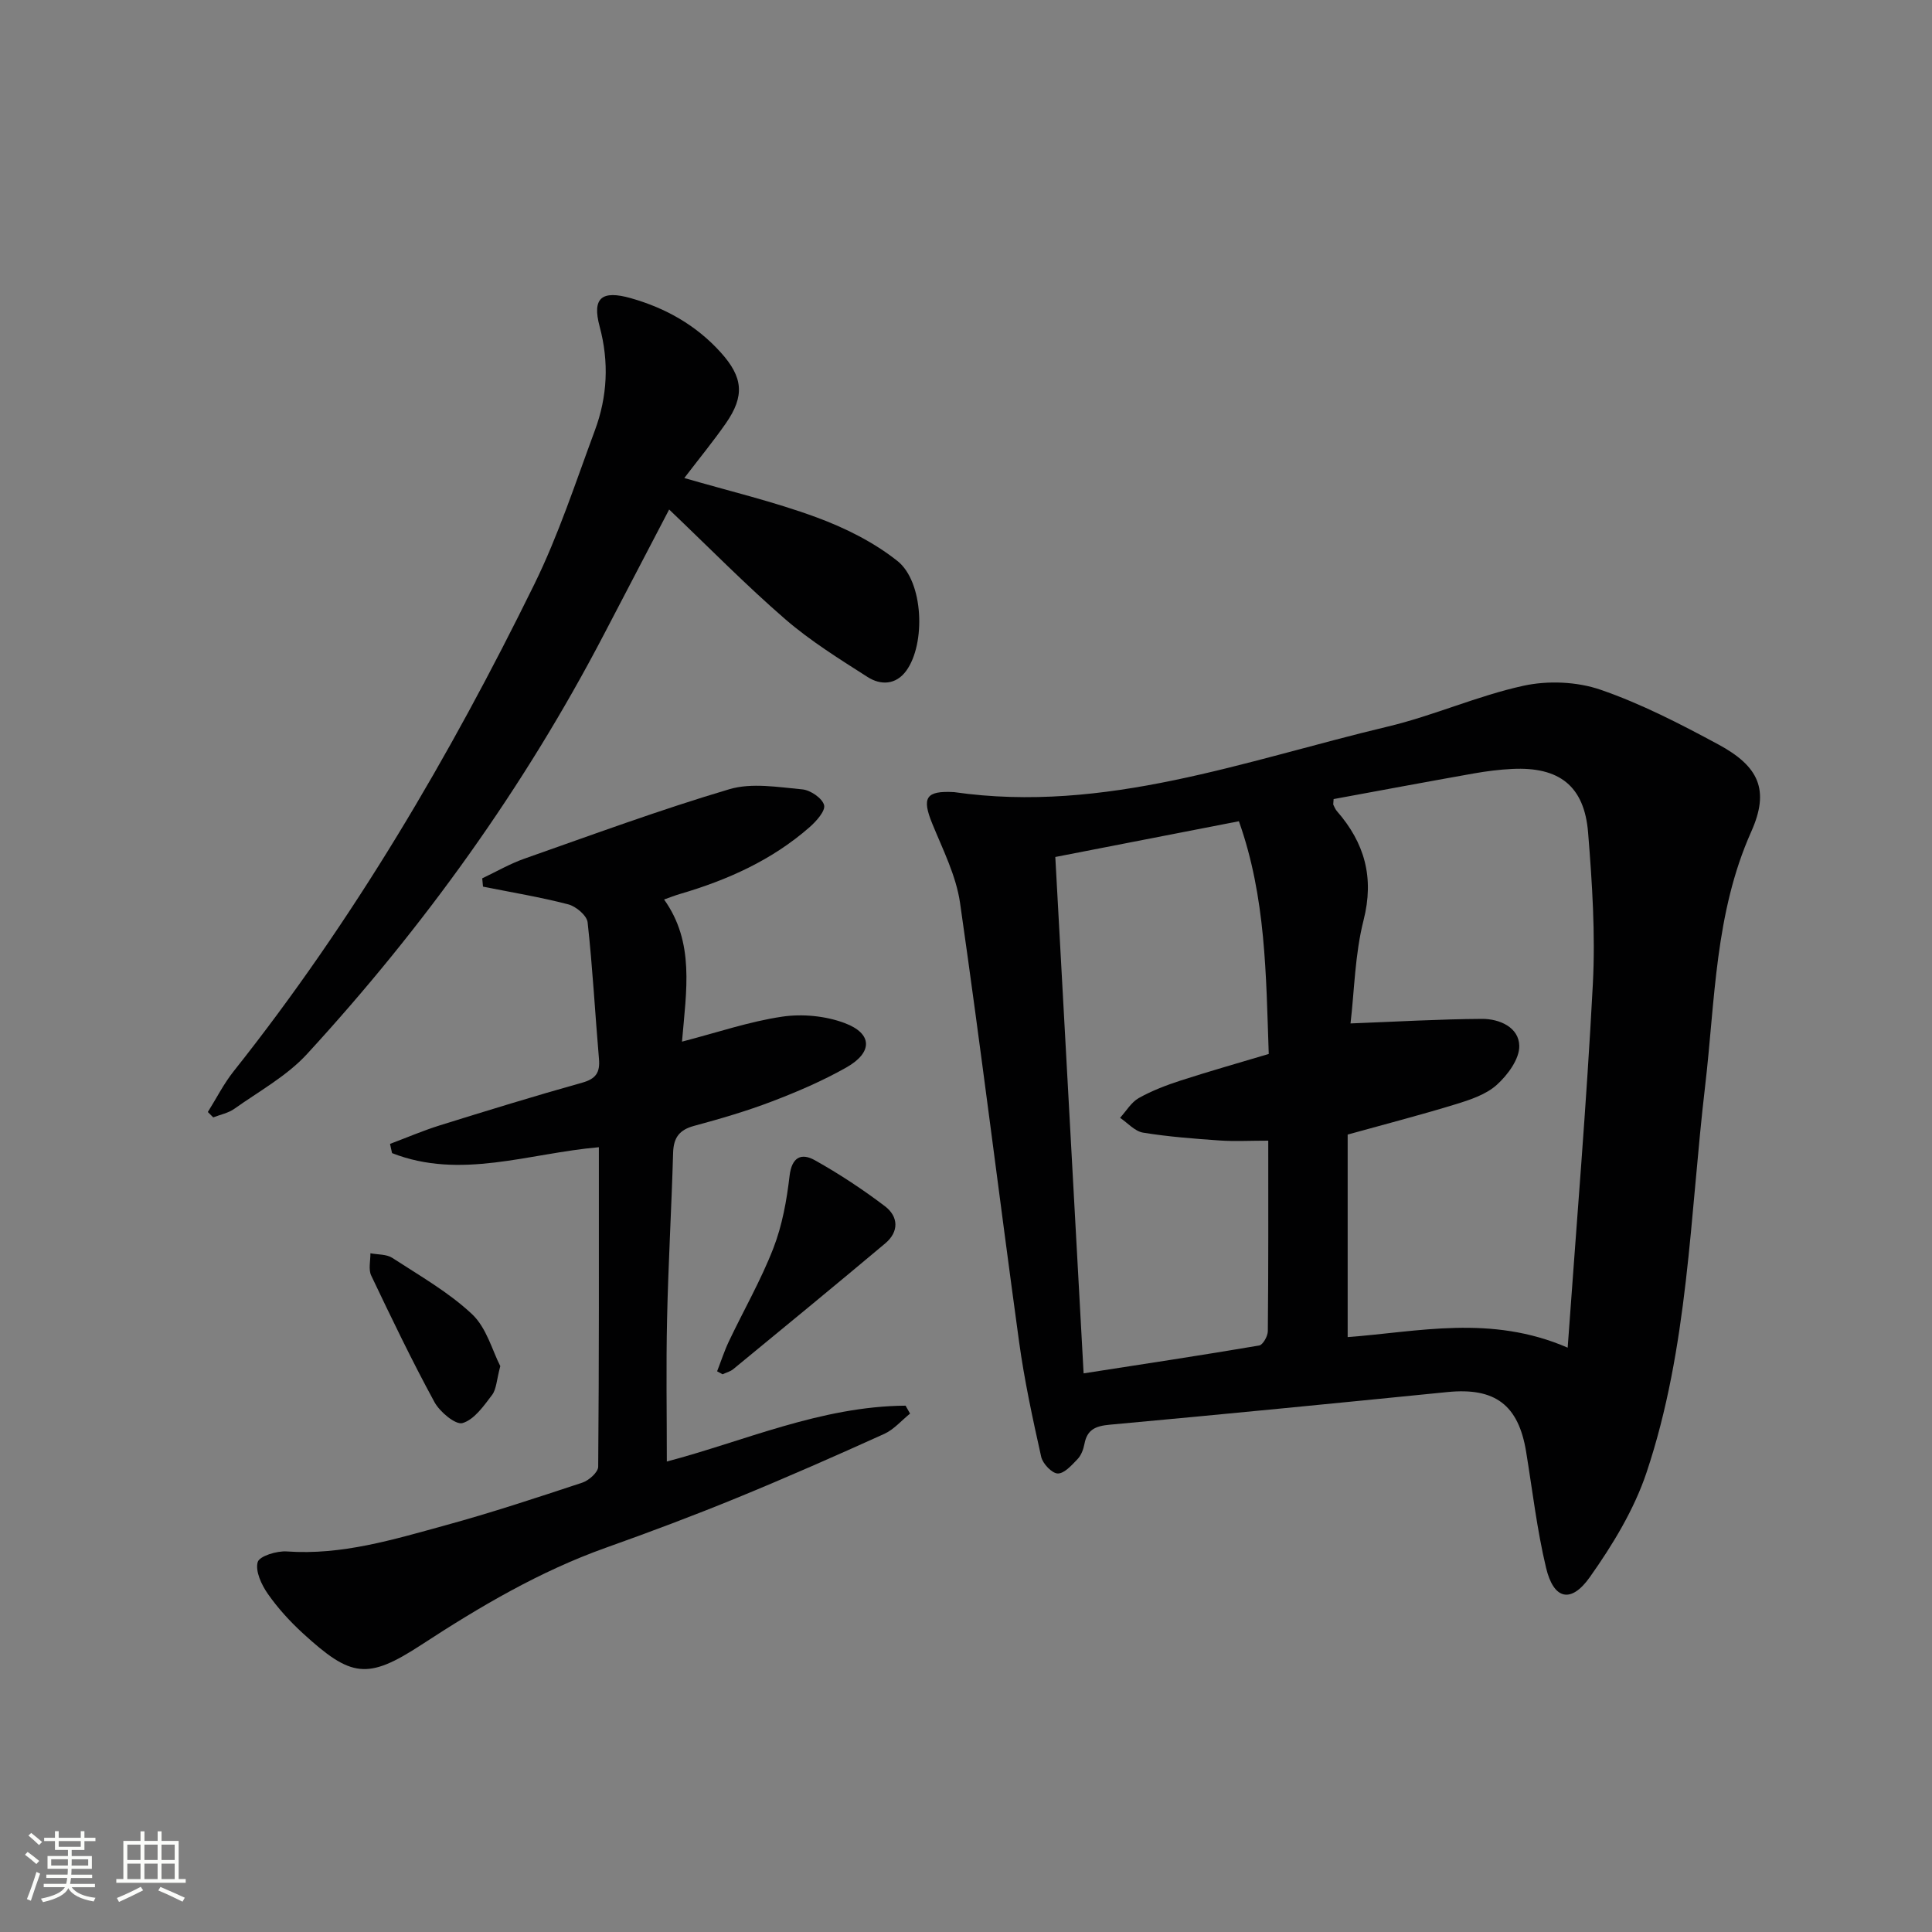
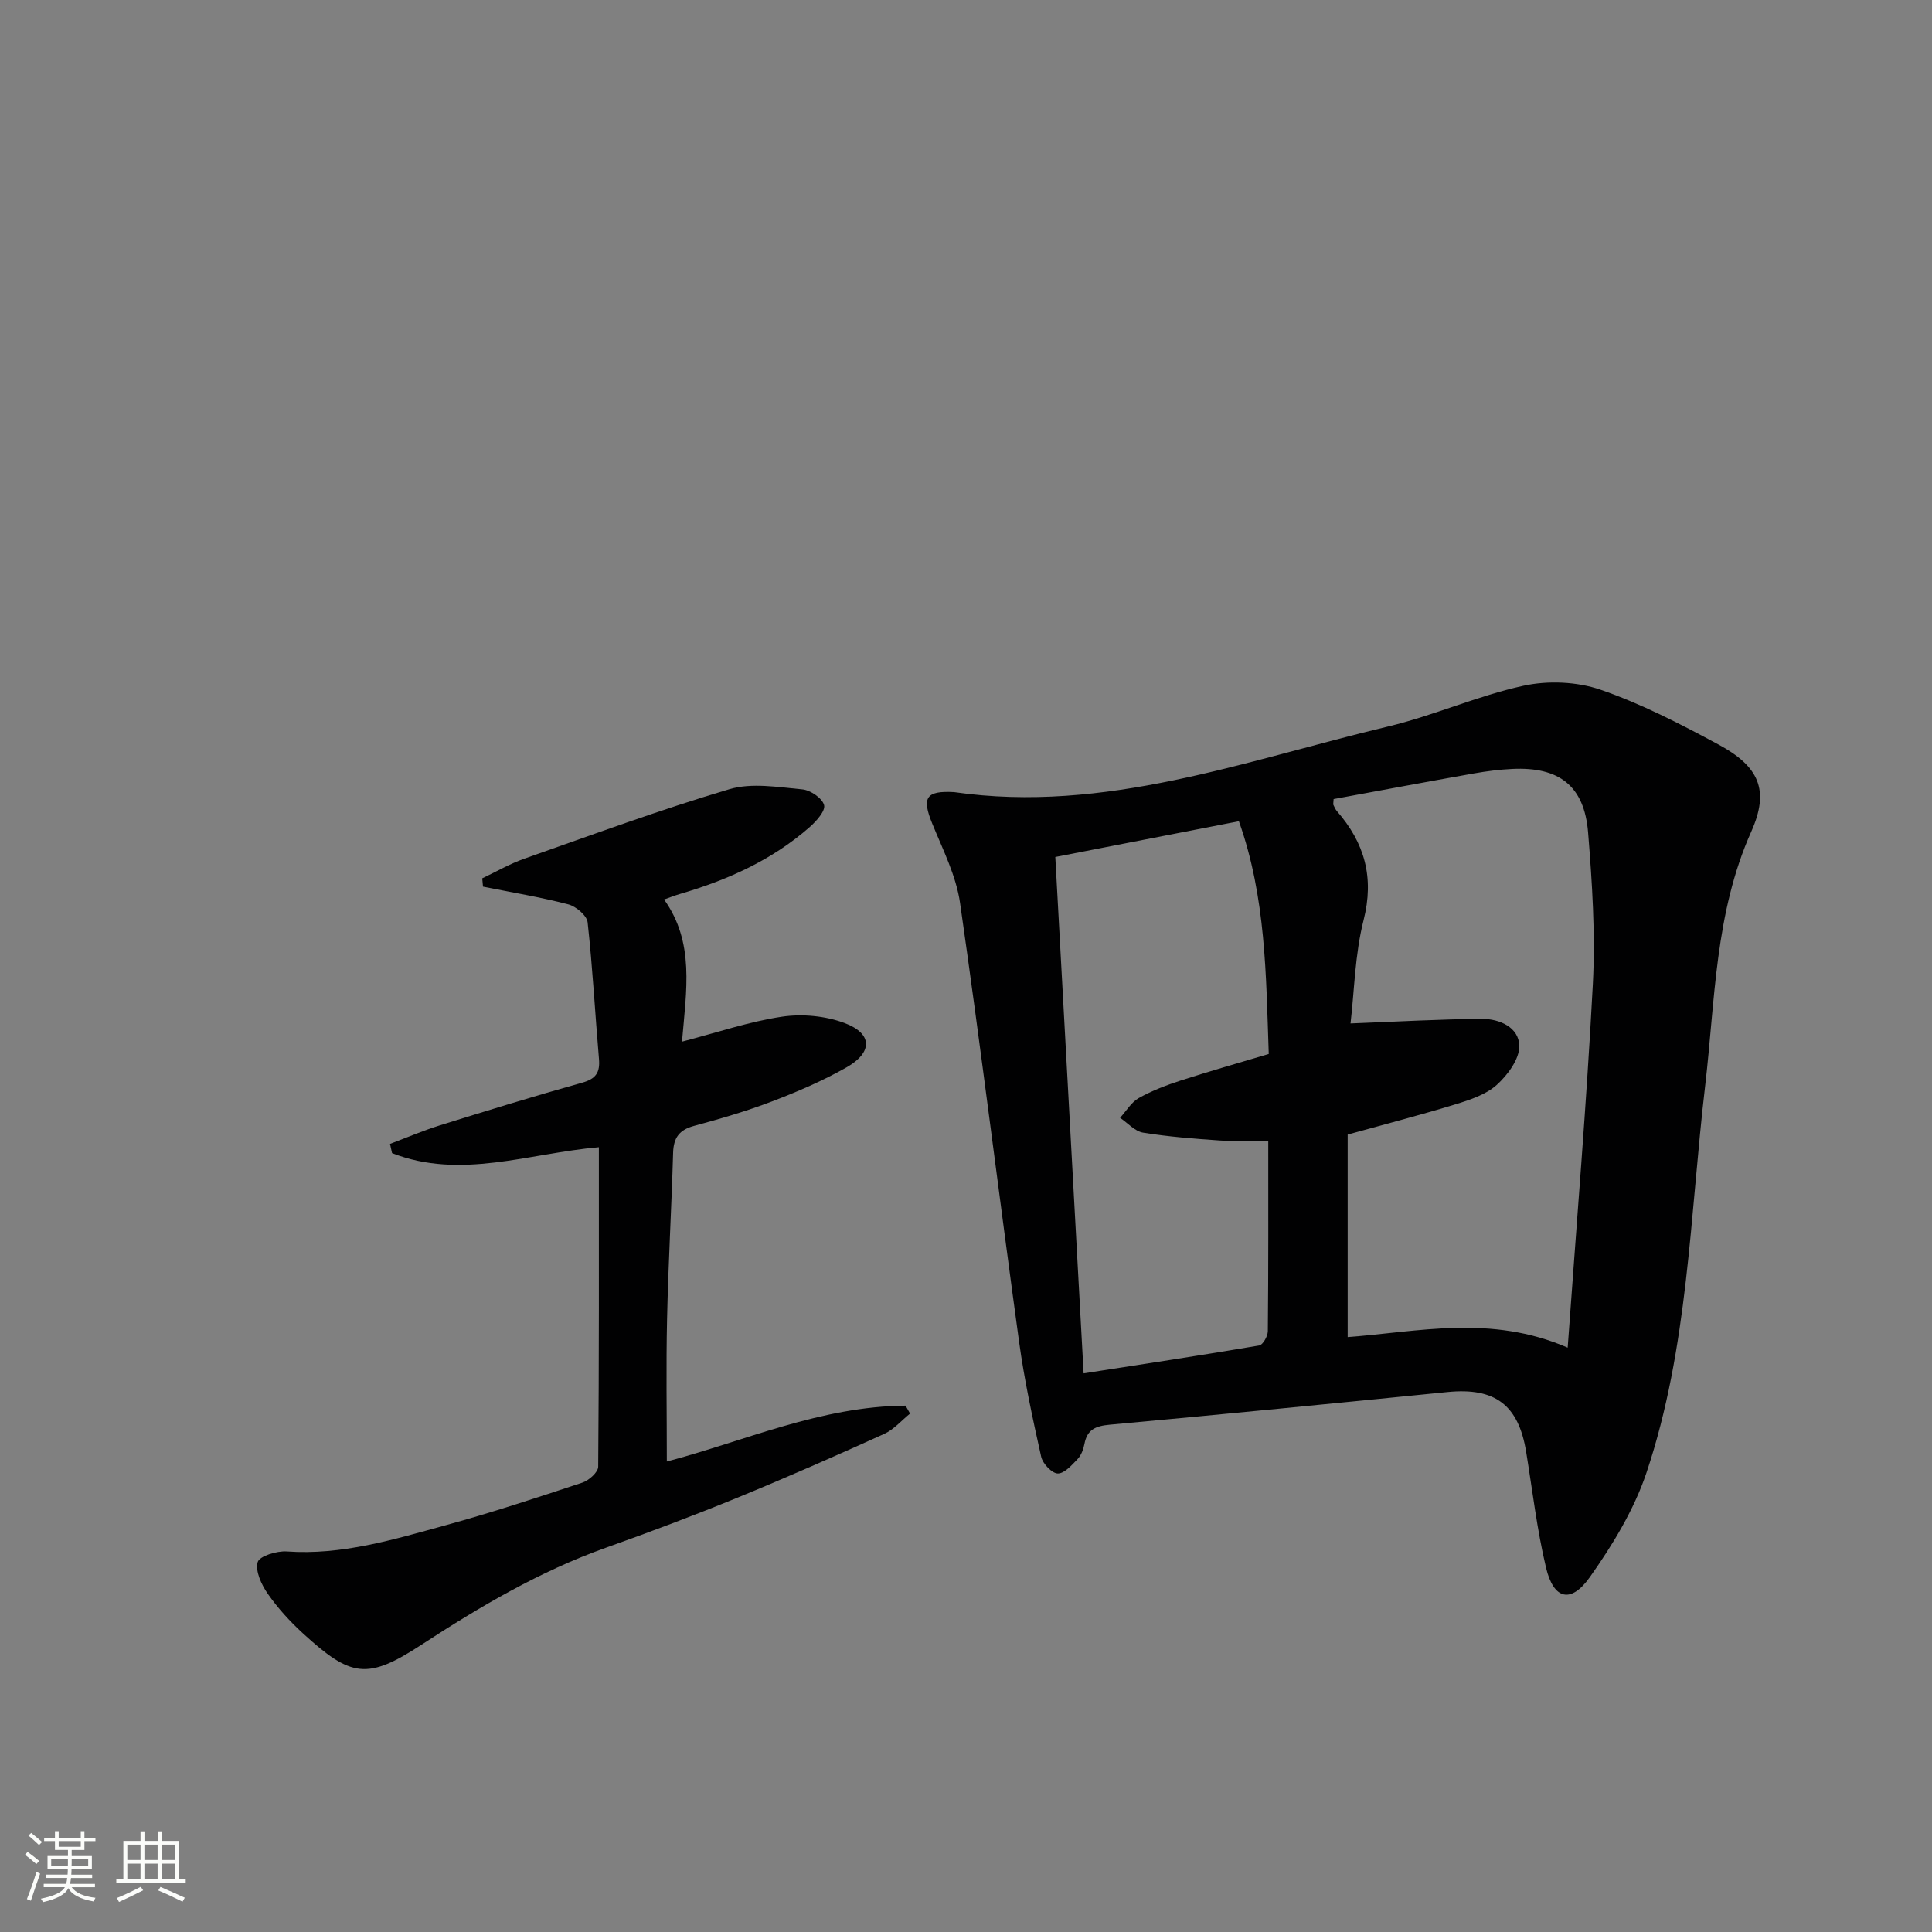
<svg xmlns="http://www.w3.org/2000/svg" enable-background="new 0 0 400 400" viewBox="0 0 400 400">
  <rect x="0" y="0" width="400" height="400" fill="#808080" stroke="none" />
  <path d="m5.17 384 .55-.58c.85.61 1.65 1.24 2.4 1.87l-.59.64c-.83-.73-1.62-1.38-2.36-1.93m1.22 9.53-.82-.34c.71-1.76 1.37-3.64 1.98-5.63.24.13.5.25.76.36-.6 1.67-1.24 3.54-1.92 5.61m-.5-13.5.57-.54c.56.44 1.31 1.06 2.26 1.87l-.64.64c-.68-.66-1.41-1.32-2.19-1.97m3.25.46h2.24v-1.36h.77v1.36h4.57v-1.36h.76v1.36h2.28v.69h-2.28v1.84h-2.64v1.26h4.18v2.64h-4.21c0 .45-.02.86-.05 1.21h4.32v.69h-4.38c-.04.34-.1.75-.19 1.22h5.15v.69h-4.82c.87 1.19 2.51 1.92 4.93 2.19-.17.31-.3.57-.37.76-2.77-.49-4.52-1.41-5.26-2.76-.56 1.26-2.3 2.23-5.24 2.9-.12-.24-.26-.48-.43-.72 2.73-.55 4.38-1.34 4.96-2.38h-4.38v-.69h4.65c.1-.38.17-.79.21-1.22h-4.32v-.69h4.4c.03-.34.05-.75.05-1.21h-4.2v-2.64h4.23v-1.26h-2.69v-1.84h-2.24zm1.46 4.46v1.29h3.45c.01-.4.02-.57.01-.53v-.32-.45h-3.46zm1.55-2.59h4.57v-1.19h-4.57zm6.11 2.59h-3.42v.77c-.01.19-.01.37-.02.53h3.44z" fill="#fbfcfa" />
  <path d="m32.63 379.16h.82v1.98h3.54v7.89h1.46v.78h-14.37v-.78h1.46v-7.89h3.55v-1.98h.82v1.98h2.73v-1.98zm-3.49 11.48.5.73c-1.61.82-3.28 1.63-5 2.41-.13-.27-.28-.55-.44-.82 1.75-.72 3.4-1.49 4.94-2.32m-2.78-5.55h2.73v-3.18h-2.73zm0 3.95h2.73v-3.2h-2.73zm3.54-3.95h2.73v-3.18h-2.73zm0 3.95h2.73v-3.2h-2.73zm7.89 4.68c-1.84-.92-3.51-1.7-5.02-2.32l.45-.73c1.89.8 3.57 1.55 5.04 2.23zm-1.62-11.81h-2.73v3.18h2.73zm-2.73 7.13h2.73v-3.2h-2.73z" fill="#fbfcfa" />
  <g fill="#010102">
    <path d="m197.54 164c31.26 4.49 60.25-6.54 89.78-13.57 9.5-2.26 18.56-6.37 28.09-8.45 5.07-1.11 11.08-.86 15.96.82 8.42 2.9 16.47 7.06 24.34 11.3 8.48 4.56 10.72 9.47 6.86 18.1-7.54 16.88-7.46 34.9-9.54 52.64-3.16 26.83-3.46 54.15-12.14 80.05-2.58 7.69-7.02 14.98-11.74 21.65-3.92 5.53-7.5 4.61-9.06-1.97-1.88-7.88-2.81-15.98-4.12-23.99-1.59-9.73-6.45-13.35-16.29-12.37-23.3 2.33-46.61 4.63-69.93 6.76-2.93.27-4.67 1-5.23 3.99-.21 1.11-.67 2.35-1.43 3.14-1.19 1.24-2.74 3-4.1 2.97-1.2-.03-3.1-2.03-3.42-3.44-1.77-7.92-3.49-15.87-4.59-23.9-4.15-30.25-7.87-60.56-12.21-90.78-.81-5.62-3.54-11-5.73-16.36-2.23-5.44-1.39-6.92 4.5-6.59zm127.03 115.02c1.85-25.92 3.92-50.57 5.21-75.25.55-10.42-.14-20.96-.98-31.39-.78-9.67-5.98-13.66-15.73-13.18-2.65.13-5.31.47-7.92.93-9.75 1.73-19.48 3.55-29.04 5.31-.05.89-.11 1.08-.05 1.2.22.44.41.92.72 1.28 5.75 6.58 7.78 13.75 5.53 22.61-1.8 7.09-1.9 14.61-2.7 21.36 9.68-.37 18.45-.89 27.22-.94 3.64-.02 7.67 1.75 7.72 5.61.04 2.71-2.41 6.02-4.66 8.05-2.23 2.01-5.51 3.09-8.5 4.01-7.12 2.19-14.34 4.05-22.37 6.28v41.93c14.59-1.08 29.62-4.72 45.55 2.19zm-61.99-42.86c-3.82 0-6.99.18-10.12-.04-5.28-.37-10.58-.77-15.8-1.62-1.71-.28-3.18-2-4.76-3.07 1.27-1.39 2.31-3.21 3.87-4.09 2.73-1.53 5.72-2.67 8.71-3.64 5.94-1.92 11.95-3.62 18.2-5.49-.57-16.36-.58-32.43-6.18-48.18-12.88 2.51-25.34 4.93-38.01 7.4 1.96 35.76 3.9 71.01 5.86 106.91 12.48-1.94 24.43-3.74 36.35-5.77.77-.13 1.78-1.93 1.79-2.96.13-12.95.09-25.92.09-39.45z" />
    <path d="m141.2 215.66c7.3-1.89 13.92-4.16 20.73-5.17 4.2-.62 9-.16 12.96 1.33 5.78 2.17 5.84 6.07.35 9.18-4.89 2.77-10.13 5.02-15.39 7.03s-10.7 3.6-16.15 5.07c-3.07.83-4.25 2.45-4.34 5.58-.33 11.47-1 22.94-1.25 34.42-.22 9.79-.05 19.59-.05 29.49 15.91-4.17 31.91-11.45 49.43-11.56.31.55.62 1.09.93 1.64-1.77 1.42-3.34 3.29-5.34 4.2-10.12 4.58-20.29 9.06-30.56 13.27-8.91 3.65-17.93 7.04-27 10.27-13.74 4.89-26.12 12.19-38.27 20.12-11.24 7.34-14.58 6.74-24.55-2.38-2.68-2.46-5.19-5.21-7.27-8.19-1.3-1.87-2.6-4.67-2.08-6.54.35-1.25 3.97-2.36 6.03-2.21 11.37.81 22.03-2.45 32.72-5.38 9.59-2.62 19.04-5.75 28.48-8.87 1.35-.45 3.26-2.15 3.27-3.29.19-21.97.14-43.95.14-66.15-14.5 1.25-28.65 6.78-42.82 1.22-.14-.64-.28-1.28-.42-1.91 3.42-1.28 6.78-2.73 10.26-3.82 9.82-3.06 19.65-6.09 29.55-8.86 2.85-.8 3.69-2.14 3.45-4.91-.81-9.43-1.31-18.89-2.35-28.28-.16-1.41-2.39-3.3-4-3.72-5.81-1.51-11.76-2.49-17.66-3.67-.05-.57-.11-1.15-.16-1.72 2.91-1.38 5.73-3.02 8.75-4.08 14.08-4.95 28.11-10.13 42.41-14.37 4.64-1.38 10.08-.43 15.1.03 1.68.15 4.15 1.83 4.52 3.26.31 1.2-1.63 3.36-3.02 4.58-7.77 6.81-16.97 10.93-26.8 13.81-1.1.32-2.17.75-3.31 1.15 6.36 8.91 4.61 18.75 3.71 29.43z" />
-     <path d="m141.68 98.97c9.33 2.71 18.51 4.88 27.31 8.12 5.94 2.18 11.9 5.15 16.82 9.06 5.41 4.29 5.87 17.13 1.84 22.7-2.15 2.97-5.3 3.06-8.02 1.32-5.85-3.74-11.81-7.44-17.04-11.96-8.15-7.06-15.72-14.78-24.05-22.72-4.77 9.13-9.13 17.48-13.49 25.84-16.56 31.74-37.3 60.57-61.48 86.89-4.18 4.56-9.93 7.7-15.06 11.35-1.24.88-2.89 1.2-4.36 1.77-.37-.37-.75-.74-1.12-1.11 1.77-2.82 3.29-5.85 5.35-8.44 24.73-31.13 44.75-65.2 62.22-100.77 5.03-10.23 8.59-21.2 12.57-31.93 2.59-6.98 2.95-14.15.98-21.48-1.6-5.94.42-7.59 6.48-5.87 7.21 2.05 13.49 5.59 18.55 11.18 4.68 5.17 5.05 9.05 1.09 14.74-2.63 3.77-5.56 7.34-8.59 11.31z" />
-     <path d="m148.47 283.91c.81-2.07 1.49-4.2 2.44-6.2 3.06-6.44 6.64-12.66 9.21-19.29 1.83-4.72 2.76-9.89 3.35-14.95.46-3.94 2.45-4.81 5.23-3.26 5.04 2.82 9.91 6.03 14.51 9.52 2.82 2.14 2.95 5.28.08 7.69-10.43 8.76-20.96 17.4-31.48 26.05-.61.5-1.47.71-2.21 1.06-.38-.2-.75-.41-1.13-.62z" />
-     <path d="m103.58 282.84c-.77 2.87-.79 4.77-1.71 5.98-1.72 2.27-3.68 5.09-6.1 5.81-1.43.43-4.71-2.3-5.82-4.34-4.67-8.58-8.9-17.39-13.1-26.21-.6-1.27-.14-3.05-.16-4.6 1.53.29 3.32.17 4.53.95 5.66 3.69 11.67 7.1 16.54 11.68 3 2.84 4.19 7.58 5.82 10.73z" />
  </g>
</svg>